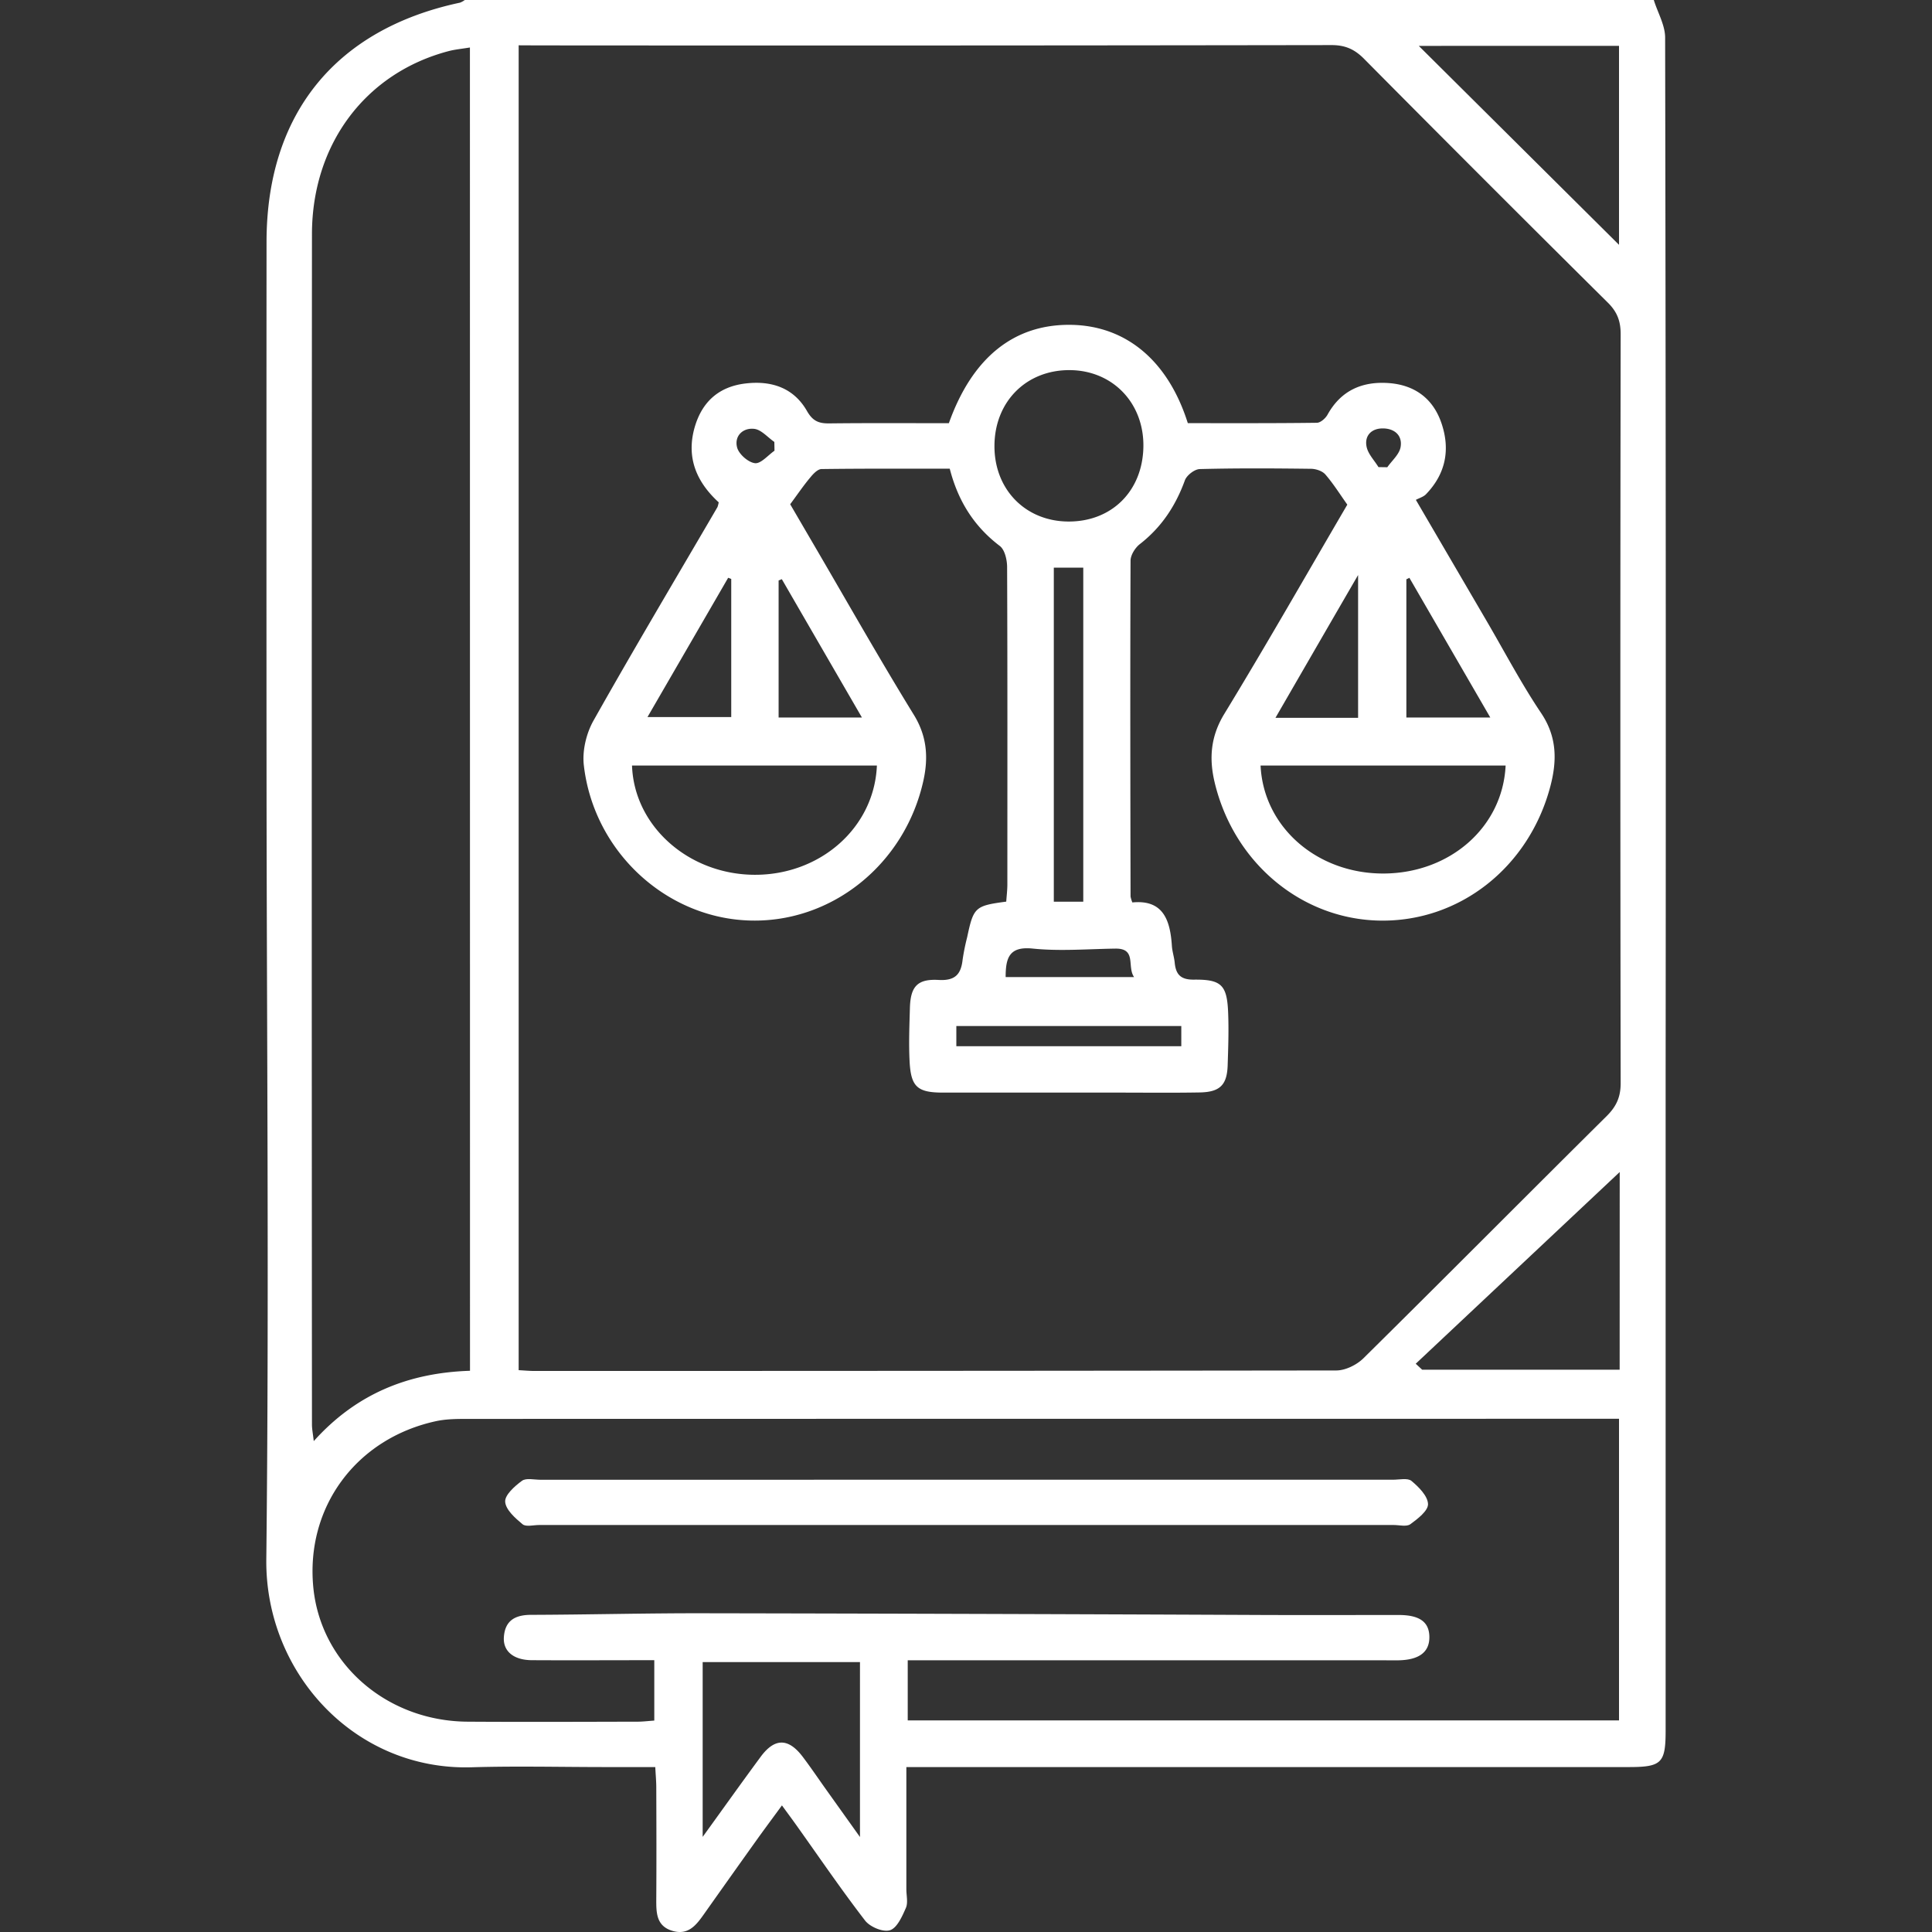
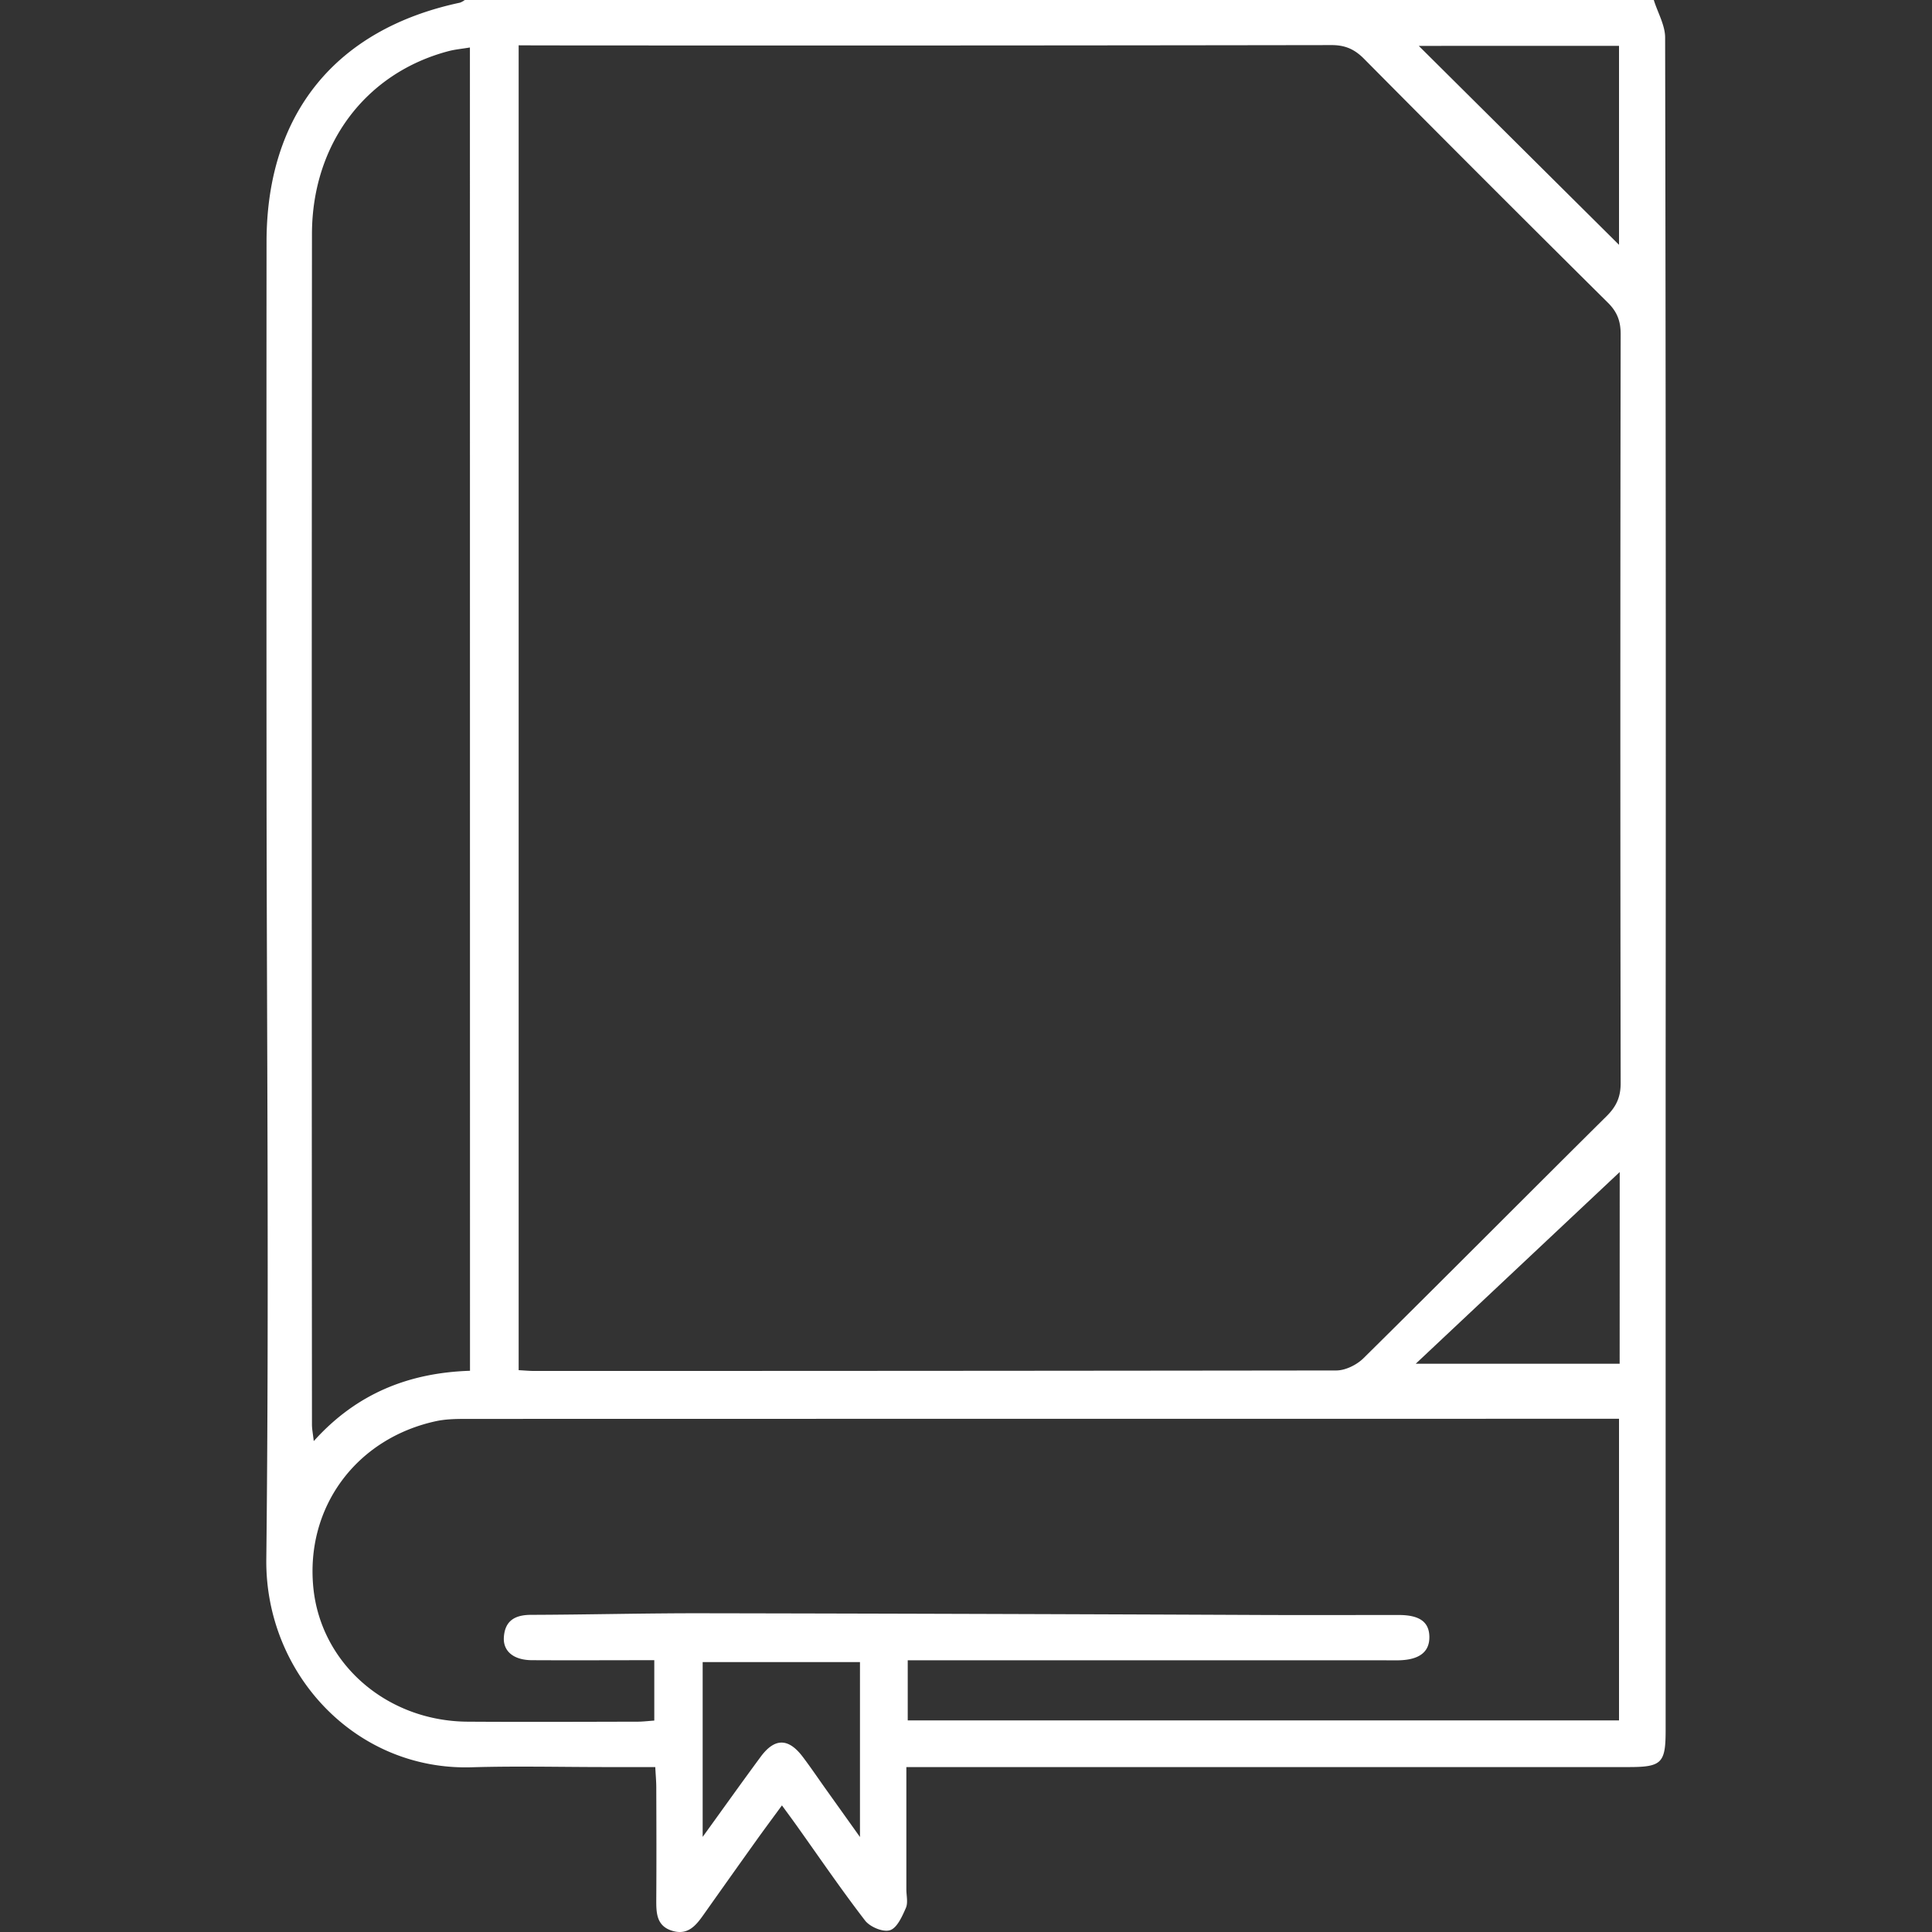
<svg xmlns="http://www.w3.org/2000/svg" viewBox="0 0 1000 1000">
  <rect x="0" y="0" width="1000" height="1000" fill="#333333" stroke="none" />
  <defs>
    <style>.cls-1{fill:none;}.cls-2{fill:#fff;}</style>
  </defs>
  <g id="Квадрат">
-     <rect class="cls-1" width="1000" height="1000" />
-   </g>
+     </g>
  <g id="Услуги_2" data-name="Услуги 2">
    <g id="Белый">
      <g id="_11_Семейное_трудовое_и_наследственное_право" data-name="11 Семейное, трудовое и наследственное право">
-         <path class="cls-2" d="M856,0c2,6.48,5.86,13,5.87,19.45q.5,268.13.26,536.24V895.57c0,17-2,19.06-19.15,19.06H469.13v63.25c0,3.26.94,6.94-.25,9.67-1.92,4.38-4.56,10.36-8.2,11.52s-10.38-1.71-12.92-5c-12.32-16-23.67-32.66-35.38-49.09-2.23-3.14-4.53-6.23-7.65-10.51-4.68,6.4-8.86,12-12.93,17.68q-13.62,19.07-27.14,38.2c-4.05,5.74-8.16,11.5-16.5,9.09-8.52-2.47-8.51-9.46-8.47-16.57.13-19.21.07-38.42,0-57.63,0-3.17-.3-6.35-.52-10.61H313.5c-23.12,0-46.25-.58-69.35.11-60.52,1.8-107-48.9-106.31-107.78,1.5-135.09.21-270.22.12-405.33q-.09-138.21,0-276.43C138,59.11,173.59,15.11,238.08,1.38A10,10,0,0,0,240.58,0ZM268.46,23.45V709.2c3.1.16,5.64.41,8.19.41q207.51,0,415-.26c4.75,0,10.61-2.9,14.09-6.34,42.15-41.63,83.87-83.69,125.94-125.4,5-5,7.18-9.86,7.17-17q-.32-193.83,0-387.67c0-6.68-1.77-11.46-6.57-16.23Q768.83,93.8,705.93,30.34c-5-5-9.87-7.06-17-7q-205.07.32-410.13.16Zm70.2,835.86c-21.9,0-42.68.12-63.46,0-9.47-.07-15-4.74-14.38-12.16.66-8.44,5.91-11.28,14-11.31,29.6-.09,59.21-.87,88.82-.82q146,.25,292,.9c22.79.07,45.58,0,68.37,0,10.86,0,15.8,3.68,15.83,11.45s-5.31,11.73-15.71,12c-2.61.06-5.21,0-7.82,0H469.84v31.12H838V734.36H827.6q-292.54,0-585.09.06c-5.5,0-11.15,0-16.49,1.1-41.61,8.88-67.93,44.59-63.84,86.19,3.88,39.41,37.95,69.16,79.85,69.43,29.3.19,58.61.06,87.91,0,2.82,0,5.64-.36,8.72-.57ZM243.23,24.58c-4.18.69-7.67,1-11,1.87-42.93,11.28-70.73,48.06-70.76,94.77q-.21,308.05,0,616.1c0,2.33.49,4.66.93,8.6,22.31-24.85,49.48-35.38,80.87-36.41Zm491.13-.83Q786.95,76,838,126.72v-103Zm104,582.89L732.78,705.87l3.33,3.08H838.33ZM363.7,950.77c11.09-15.34,20.43-28.47,30-41.43,7.27-9.86,14.38-9.82,21.81,0,4.12,5.44,7.94,11.11,11.9,16.67l17.71,24.82V860.29H363.7Z" transform="translate(0 0)" />
-         <path class="cls-2" d="M732.85,258.73l36.47,62.42c9.36,16,18,32.51,28.31,47.85,8.37,12.41,8.32,24.84,4.79,38.15-11.1,41.83-47,70.05-88.22,69.35-40.53-.69-75.55-29.87-85.49-71.5-2.94-12.33-2.15-23.76,4.94-35.41,21.83-35.82,42.6-72.28,63.72-108.39-3.81-5.36-7.21-10.81-11.36-15.61-1.56-1.81-4.87-2.91-7.4-2.94-19.2-.24-38.42-.36-57.61.14-2.7.07-6.76,3.21-7.71,5.83-4.8,13.23-12.12,24.3-23.3,33-2.43,1.89-4.8,5.66-4.82,8.57-.23,57.95-.11,115.9,0,173.85a15.75,15.75,0,0,0,.94,3.06c16-1.56,19.6,9.21,20.46,22.53.19,2.9,1.18,5.74,1.46,8.65.58,6.13,3.12,8.86,9.93,8.78,14.25-.16,17.14,2.79,17.72,17,.38,9.09.05,18.22-.24,27.33-.32,10.19-4,13.88-14.49,14.06-14.65.25-29.3.08-43.95.08q-44.44,0-88.88,0c-13.4,0-16.69-3-17.33-16.53-.44-9.08-.08-18.22.18-27.32.32-11,3.82-15.09,14.87-14.46,8.64.49,11.62-3,12.43-10.66a113.49,113.49,0,0,1,2.33-11.46c3.3-15.54,4.08-16.28,20.23-18.42.19-2.86.58-5.95.58-9,0-54.69.1-109.39-.13-164.08,0-3.76-1.17-9-3.77-11-13.3-10.1-21.59-23.17-25.92-40-22.18,0-44.26-.11-66.34.18-1.93,0-4.2,2.35-5.67,4.14C416.06,251.07,413,255.6,409,261c3.84,6.59,8.22,14.09,12.6,21.59,17.07,29.2,33.72,58.66,51.44,87.46,6.76,11,7.49,21.93,5,33.59-9.53,44-48.21,74.71-91.29,72.77-42.88-1.92-79.56-36.25-84.57-80.41-.84-7.44,1.28-16.38,5-23,20.9-37.12,42.71-73.73,64.18-110.53A14.17,14.17,0,0,0,372,260c-11.31-10.35-17-23-12.42-38.91,3.85-13.25,12.62-21,26.35-22.61,13.33-1.57,24.87,2.2,31.76,14.26,2.93,5.12,6,6.47,11.44,6.41,20.78-.24,41.56-.1,62-.1,12.17-34.14,33.88-51.37,63.3-50.91,28.38.45,50.18,18.52,60.38,50.88,22,0,44.4.1,66.78-.19,1.9,0,4.48-2.28,5.53-4.18,7-12.63,18.05-17.38,31.82-16.36,13.27,1,22.72,7.93,27.08,20.52,4.74,13.69,2.37,26.34-7.92,37C736.83,257.15,734.72,257.73,732.85,258.73ZM327.13,396.24c1.1,31.48,29.42,56.43,63.47,56.55s61.95-24.43,63.28-56.55Zm452.18,0H652.47c1.53,32,29.42,56.11,63.89,55.89C750.62,451.9,777.78,428.1,779.31,396.23ZM552.81,269.94c22.44.19,38.47-15.57,39-38.36.51-22.57-15.46-39.58-37.53-40-22.72-.41-39.38,16-39.55,39C514.54,253.17,530.6,269.74,552.81,269.94Zm7.89,196.79V293.82H545.45V466.73ZM378.49,299.67l-1.59-.62-41.76,72.09h43.35Zm351-.6-1.56.78v71.53h43.44Zm-26.54,72.47V297.63c-15,25.84-28.55,49.32-42.77,73.91ZM404.67,299.78l-1.66.67v70.93h43.12C431.86,346.75,418.26,323.27,404.67,299.78ZM611.44,531.07H495v10.44H611.44Zm-90.92-25.34H587c-3.79-5.42,1.46-14.88-9.65-14.73-14.22.19-28.57,1.42-42.63,0C522.39,489.67,520.52,495.71,520.52,505.73ZM400.87,233.3c0-1.51-.05-3-.07-4.55-3.45-2.37-6.72-6.34-10.4-6.77-5.9-.68-10.46,3.74-8.86,9.68.93,3.45,5.76,7.68,9.23,8.08C393.85,240.09,397.48,235.64,400.87,233.3Zm312.62,8.47,4.57.07c2.4-3.43,6.19-6.62,6.87-10.37,1.1-6.1-3.18-9.75-9.27-9.72-5.79,0-9.47,3.75-8.33,9.43C708.09,235,711.35,238.26,713.49,241.77Z" transform="translate(0 0)" />
-         <path class="cls-2" d="M499.38,765.9q110.82,0,221.64,0c3.25,0,7.55-1,9.52.59,3.79,3.15,8.46,7.81,8.6,12,.11,3.46-5.35,7.68-9.15,10.44-2,1.42-5.69.41-8.61.41H279.07c-2.93,0-6.83,1.07-8.59-.39-3.81-3.17-8.74-7.5-9-11.65-.24-3.49,4.93-8.09,8.69-10.84,2.17-1.58,6.3-.54,9.55-.54Q389.54,765.88,499.38,765.9Z" transform="translate(0 0)" />
+         <path class="cls-2" d="M856,0c2,6.48,5.86,13,5.87,19.45q.5,268.13.26,536.24V895.57c0,17-2,19.06-19.15,19.06H469.13v63.25c0,3.26.94,6.94-.25,9.67-1.92,4.38-4.56,10.36-8.2,11.52s-10.38-1.71-12.92-5c-12.32-16-23.67-32.66-35.38-49.09-2.23-3.14-4.53-6.23-7.65-10.51-4.68,6.4-8.86,12-12.93,17.68q-13.62,19.07-27.14,38.2c-4.05,5.74-8.16,11.5-16.5,9.09-8.52-2.47-8.51-9.46-8.47-16.57.13-19.21.07-38.42,0-57.63,0-3.17-.3-6.35-.52-10.61H313.5c-23.12,0-46.25-.58-69.35.11-60.52,1.8-107-48.9-106.31-107.78,1.5-135.09.21-270.22.12-405.33q-.09-138.21,0-276.43C138,59.11,173.59,15.11,238.08,1.38A10,10,0,0,0,240.58,0ZM268.46,23.45V709.2c3.1.16,5.64.41,8.19.41q207.51,0,415-.26c4.75,0,10.61-2.9,14.09-6.34,42.15-41.63,83.87-83.69,125.94-125.4,5-5,7.18-9.86,7.17-17q-.32-193.83,0-387.67c0-6.68-1.77-11.46-6.57-16.23Q768.83,93.8,705.93,30.34c-5-5-9.87-7.06-17-7q-205.07.32-410.13.16Zm70.2,835.86c-21.9,0-42.68.12-63.46,0-9.47-.07-15-4.74-14.38-12.16.66-8.44,5.91-11.28,14-11.31,29.6-.09,59.21-.87,88.82-.82q146,.25,292,.9c22.79.07,45.58,0,68.37,0,10.86,0,15.8,3.68,15.83,11.45s-5.31,11.73-15.71,12c-2.61.06-5.21,0-7.82,0H469.84v31.12H838V734.36H827.6q-292.54,0-585.09.06c-5.5,0-11.15,0-16.49,1.1-41.61,8.88-67.93,44.59-63.84,86.19,3.88,39.41,37.95,69.16,79.85,69.43,29.3.19,58.61.06,87.91,0,2.82,0,5.64-.36,8.72-.57ZM243.23,24.58c-4.18.69-7.67,1-11,1.87-42.93,11.28-70.73,48.06-70.76,94.77q-.21,308.05,0,616.1c0,2.33.49,4.66.93,8.6,22.31-24.85,49.48-35.38,80.87-36.41Zm491.13-.83Q786.95,76,838,126.72v-103Zm104,582.89L732.78,705.87H838.33ZM363.7,950.77c11.09-15.34,20.43-28.47,30-41.43,7.27-9.86,14.38-9.82,21.81,0,4.12,5.44,7.94,11.11,11.9,16.67l17.71,24.82V860.29H363.7Z" transform="translate(0 0)" />
      </g>
    </g>
  </g>
</svg>